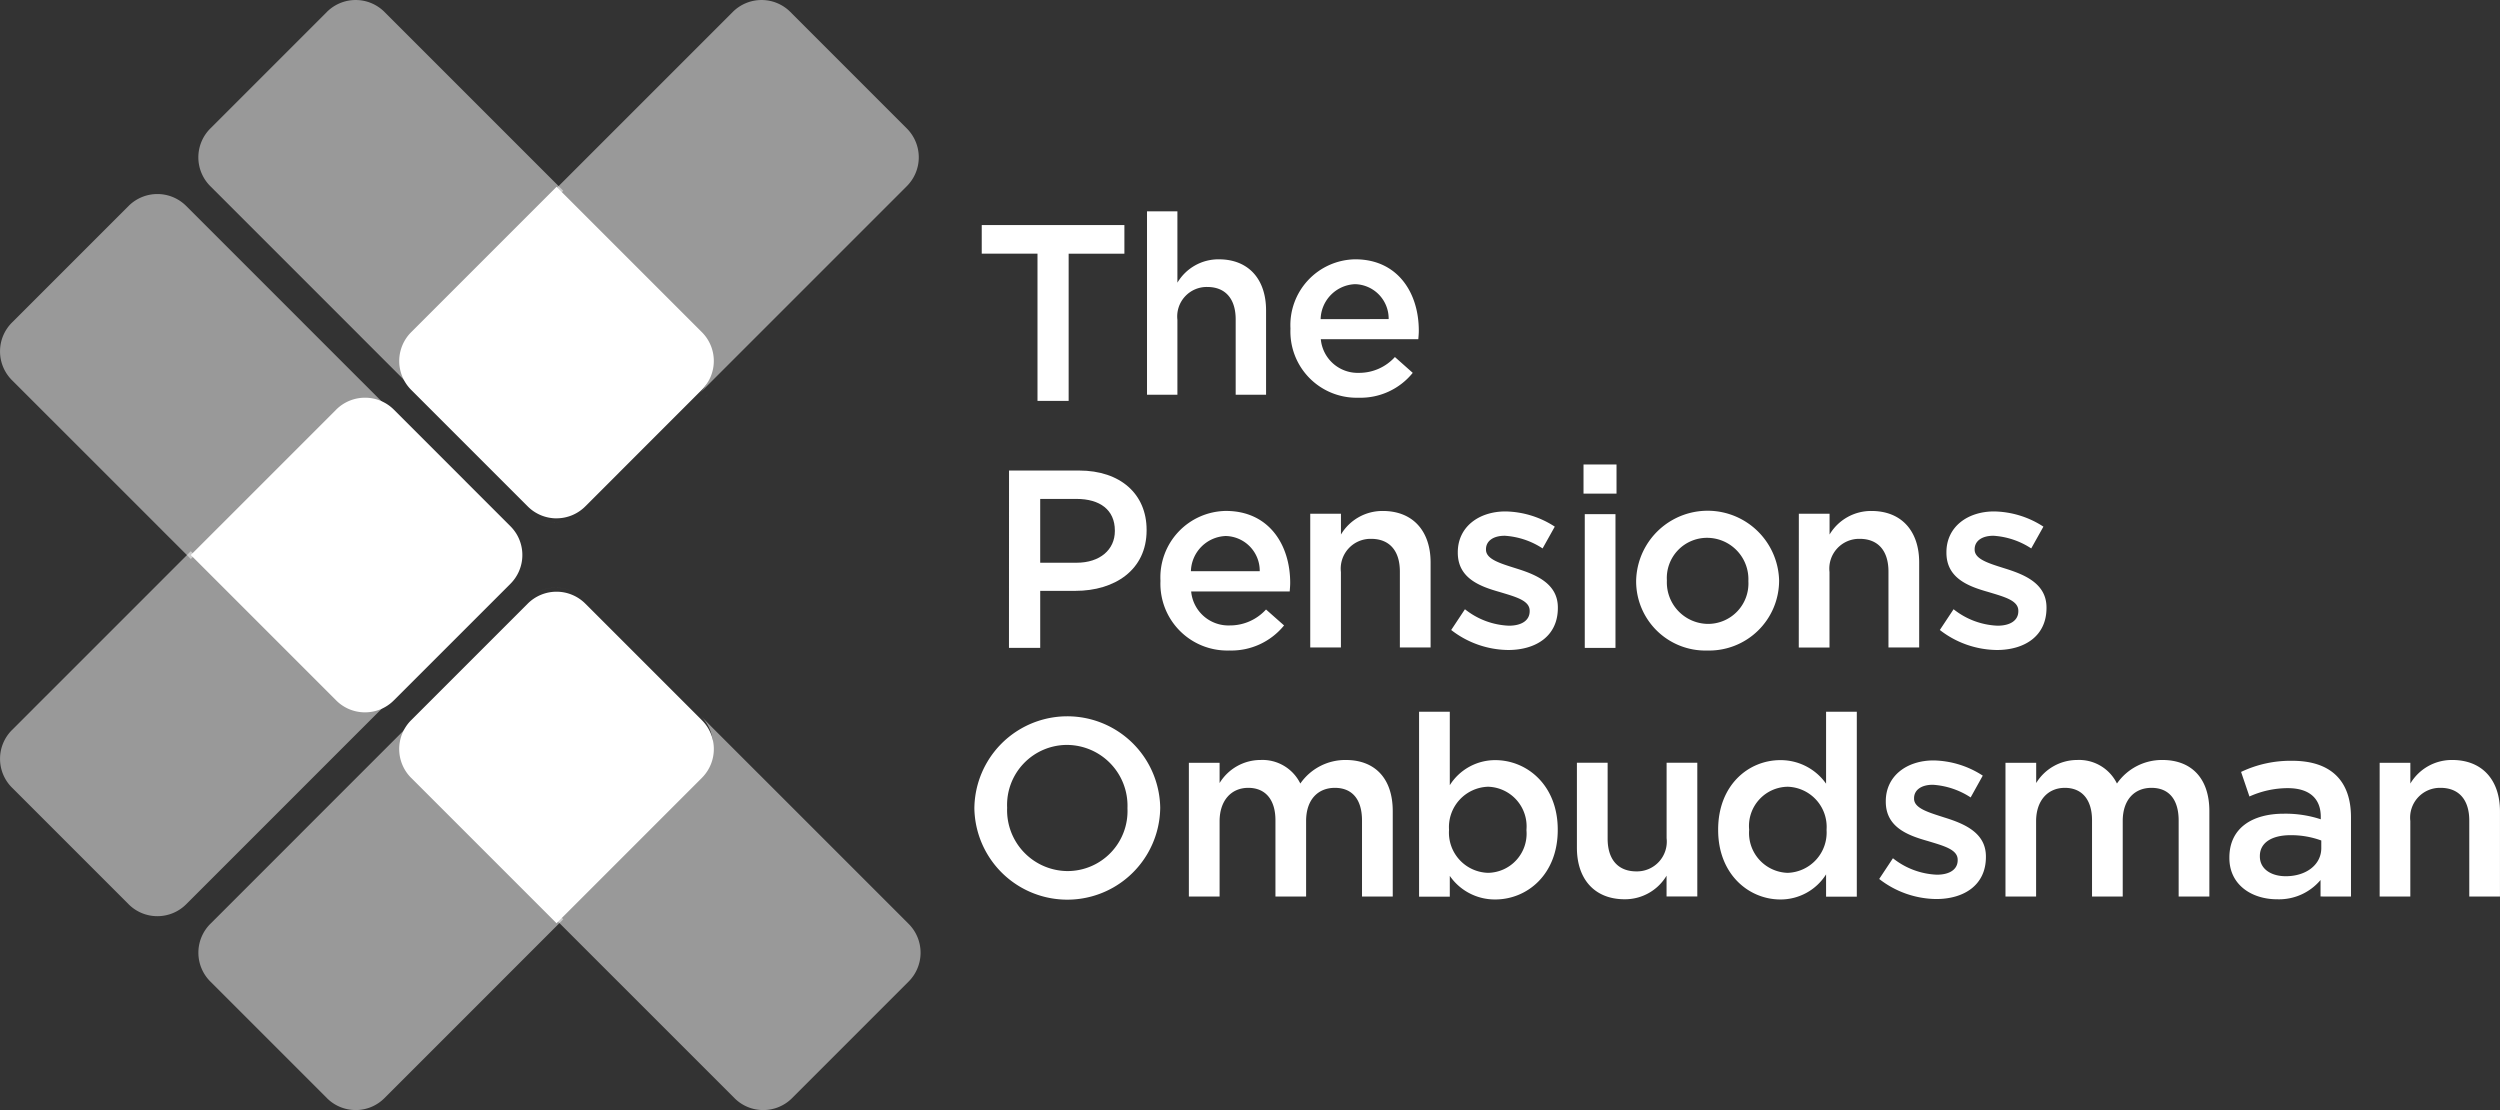
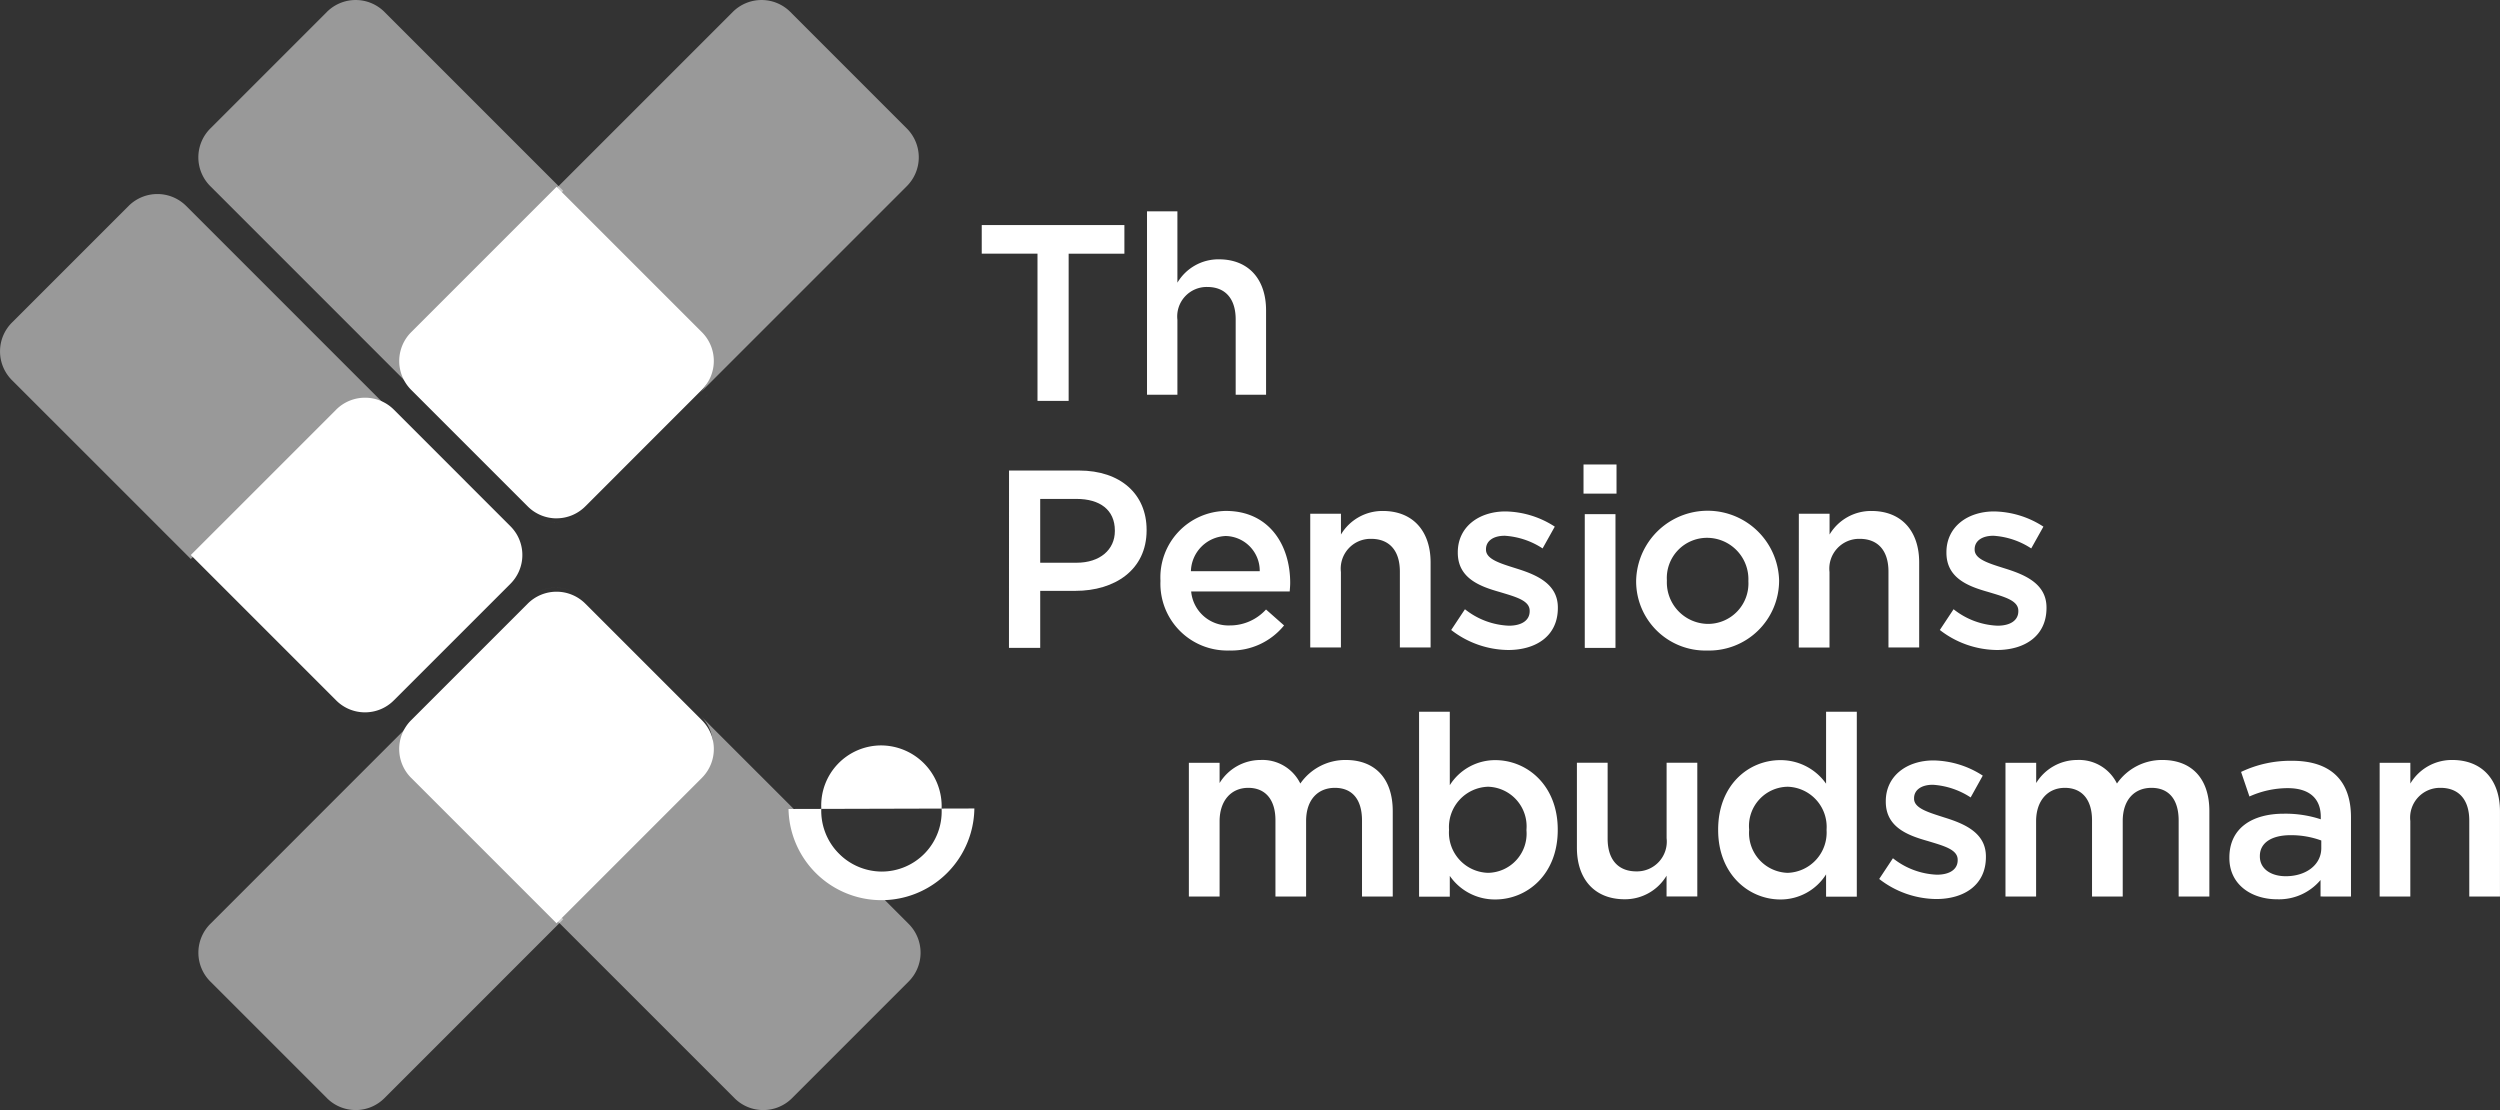
<svg xmlns="http://www.w3.org/2000/svg" width="200.001" height="88.805" viewBox="0 0 200.001 88.805">
  <rect x="0" y="0" width="200.001" height="88.805" fill="#333333" stroke="none" />
  <g transform="translate(-139.999 -10308.999)">
-     <path d="M270.59,332.389a3.242,3.242,0,0,1-2.3-.956l-9.329-9.329a3.254,3.254,0,0,1,0-4.606l14.307-14.306L284.9,314.823a3.257,3.257,0,0,0,4.606,0l9.33-9.328a3.258,3.258,0,0,0,.464-4.027,3.258,3.258,0,0,1-.464,4.027L272.9,331.433a3.247,3.247,0,0,1-2.305.956" transform="translate(-118.004 10049.904)" fill="#fff" opacity="0.5" />
    <path d="M273.266,278.717l-14.308-14.306a3.257,3.257,0,0,1,0-4.608l9.33-9.328a3.257,3.257,0,0,1,4.608,0l25.939,25.938a3.3,3.3,0,0,1,.464.581,3.421,3.421,0,0,0-.464-.581l-9.327-9.329a3.264,3.264,0,0,0-4.61,0l-11.631,11.633" transform="translate(-118.002 10075.002)" fill="#fff" opacity="0.5" />
    <path d="M300.795,306.1a3.245,3.245,0,0,1-2.3-.954l-11.632-11.632,11.632-11.633a3.264,3.264,0,0,1,4.61,0l9.327,9.329a3.417,3.417,0,0,1,.464.581,3.258,3.258,0,0,1-.464,4.027l-9.33,9.328a3.242,3.242,0,0,1-2.305.954" transform="translate(-131.6 10059.887)" fill="#fff" />
    <path d="M342.157,261.305a3.257,3.257,0,0,1-1.179-.222,3.256,3.256,0,0,0,3.483-.732l9.07-9.074-9.07,9.074a3.249,3.249,0,0,1-2.3.954m-1.18-.222h0m12.816-10.067a3.258,3.258,0,0,0,0-4.6l-11.633-11.633,14.309-14.308a3.255,3.255,0,0,1,4.606,0L370.4,229.8a3.261,3.261,0,0,1,0,4.608l-16.607,16.607" transform="translate(-157.852 10089.48)" fill="#fff" opacity="0.5" />
    <path d="M316.022,261.084h0m0,0a3.251,3.251,0,0,1-1.122-.732L288.96,234.409a3.257,3.257,0,0,1,0-4.606l9.328-9.329a3.257,3.257,0,0,1,4.606,0L317.2,234.781l-11.633,11.633a3.263,3.263,0,0,0,0,4.608l9.33,9.329a3.251,3.251,0,0,0,1.122.732m12.554-9.806.262-.26a0,0,0,0,1,0,0l-.26.255" transform="translate(-132.139 10089.48)" fill="#fff" opacity="0.5" />
    <path d="M332,274.9a3.257,3.257,0,0,1-1.179-.222h0a3.25,3.25,0,0,1-1.122-.732l-9.33-9.329a3.263,3.263,0,0,1,0-4.608L332,248.376l11.633,11.633a3.258,3.258,0,0,1,0,4.6l-.262.26-9.07,9.074a3.249,3.249,0,0,1-2.3.954" transform="translate(-147.479 10075.568)" fill="#fff" />
    <path d="M349.435,352.71a3.234,3.234,0,0,1-2.3-.955l-14.309-14.308,11.633-11.633a3.259,3.259,0,0,0,0-4.606l-9.329-9.329a3.257,3.257,0,0,0-4.607,0l-9.352,9.351c.007-.007.018-.014.022-.022l9.33-9.329a3.253,3.253,0,0,1,4.607,0l25.939,25.939a3.261,3.261,0,0,1,0,4.608l-9.327,9.329a3.251,3.251,0,0,1-2.307.955" transform="translate(-148.377 10045.094)" fill="#fff" opacity="0.5" />
    <path d="M300.591,361.891a3.243,3.243,0,0,1-2.3-.955l-9.328-9.329a3.259,3.259,0,0,1,0-4.608l16.587-16.588a3.261,3.261,0,0,0,.022,4.585L317.2,346.629l-14.307,14.308a3.238,3.238,0,0,1-2.3.955" transform="translate(-132.139 10035.912)" fill="#fff" opacity="0.5" />
    <path d="M332,337.449l-11.633-11.633a3.261,3.261,0,0,1-.022-4.585l9.352-9.351a3.257,3.257,0,0,1,4.606,0l9.329,9.329a3.259,3.259,0,0,1,0,4.606L332,337.449" transform="translate(-147.479 10045.41)" fill="#fff" />
    <path d="M413.041,291.955h5.606c3.309,0,5.4,1.885,5.4,4.742v.04c0,3.181-2.56,4.843-5.688,4.843h-2.823v4.559h-2.5Zm5.4,7.376c1.888,0,3.066-1.054,3.066-2.533v-.04c0-1.661-1.2-2.532-3.066-2.532h-2.906v5.106Z" transform="translate(-192.319 10054.687)" fill="#fff" />
    <path d="M436.3,303.736v-.042a5.315,5.315,0,0,1,5.239-5.572c3.413,0,5.14,2.676,5.14,5.756,0,.222-.022.445-.04.689h-7.882a2.991,2.991,0,0,0,3.088,2.715,3.894,3.894,0,0,0,2.9-1.276l1.443,1.276a5.429,5.429,0,0,1-4.388,2.005,5.343,5.343,0,0,1-5.5-5.552m7.942-.791a2.783,2.783,0,0,0-2.723-2.816,2.9,2.9,0,0,0-2.783,2.816Z" transform="translate(-203.464 10051.752)" fill="#fff" />
    <path d="M459.3,298.346h2.457v1.661a3.86,3.86,0,0,1,3.35-1.884c2.417,0,3.821,1.621,3.821,4.114v6.808H466.47v-6.078c0-1.662-.832-2.614-2.3-2.614a2.382,2.382,0,0,0-2.416,2.654v6.038H459.3Z" transform="translate(-214.481 10051.754)" fill="#fff" />
    <path d="M480.934,307.683l1.1-1.661a6.021,6.021,0,0,0,3.514,1.317c1.055,0,1.664-.446,1.664-1.156v-.04c0-.831-1.138-1.115-2.4-1.5-1.583-.446-3.35-1.1-3.35-3.142v-.04c0-2.027,1.686-3.263,3.818-3.263a7.448,7.448,0,0,1,3.941,1.216l-.975,1.743a6.224,6.224,0,0,0-3.028-1.013c-.954,0-1.5.445-1.5,1.073v.041c0,.77,1.158,1.1,2.418,1.5,1.564.487,3.331,1.2,3.331,3.121v.04c0,2.25-1.746,3.364-3.983,3.364a7.545,7.545,0,0,1-4.549-1.6" transform="translate(-224.839 10051.716)" fill="#fff" />
    <path d="M501.152,291.033h2.64v2.331h-2.64Zm.1,3.973h2.457v10.7h-2.457Z" transform="translate(-234.471 10055.125)" fill="#fff" />
    <path d="M509.406,303.757v-.04a5.72,5.72,0,0,1,11.437-.04v.04a5.6,5.6,0,0,1-5.748,5.572,5.54,5.54,0,0,1-5.689-5.531m8.979,0v-.04a3.312,3.312,0,0,0-3.29-3.445,3.214,3.214,0,0,0-3.23,3.4v.04a3.32,3.32,0,0,0,3.27,3.446,3.232,3.232,0,0,0,3.25-3.405" transform="translate(-238.515 10051.752)" fill="#fff" />
    <path d="M534.365,298.346h2.458v1.661a3.862,3.862,0,0,1,3.352-1.884c2.417,0,3.817,1.621,3.817,4.114v6.808h-2.457v-6.078c0-1.662-.832-2.614-2.3-2.614a2.382,2.382,0,0,0-2.417,2.654v6.038h-2.458Z" transform="translate(-250.458 10051.754)" fill="#fff" />
    <path d="M556,307.683l1.1-1.661a6.035,6.035,0,0,0,3.514,1.317c1.057,0,1.666-.446,1.666-1.156v-.04c0-.831-1.137-1.115-2.4-1.5-1.586-.446-3.352-1.1-3.352-3.142v-.04c0-2.027,1.686-3.263,3.818-3.263a7.446,7.446,0,0,1,3.941,1.216l-.975,1.743a6.219,6.219,0,0,0-3.026-1.013c-.955,0-1.5.445-1.5,1.073v.041c0,.77,1.157,1.1,2.416,1.5,1.564.487,3.332,1.2,3.332,3.121v.04c0,2.25-1.748,3.364-3.982,3.364a7.547,7.547,0,0,1-4.55-1.6" transform="translate(-260.814 10051.716)" fill="#fff" />
-     <path d="M407.763,337.178v-.04a7.435,7.435,0,0,1,14.868-.04v.04a7.435,7.435,0,0,1-14.868.04m12.248,0v-.04a4.865,4.865,0,0,0-4.834-5.045,4.8,4.8,0,0,0-4.793,5.005v.04a4.866,4.866,0,0,0,4.833,5.047,4.8,4.8,0,0,0,4.794-5.006" transform="translate(-189.814 10036.5)" fill="#fff" />
+     <path d="M407.763,337.178v-.04v.04a7.435,7.435,0,0,1-14.868.04m12.248,0v-.04a4.865,4.865,0,0,0-4.834-5.045,4.8,4.8,0,0,0-4.793,5.005v.04a4.866,4.866,0,0,0,4.833,5.047,4.8,4.8,0,0,0,4.794-5.006" transform="translate(-189.814 10036.5)" fill="#fff" />
    <path d="M440.754,336.654h2.458v1.621a3.843,3.843,0,0,1,3.269-1.844,3.372,3.372,0,0,1,3.189,1.884,4.381,4.381,0,0,1,3.636-1.884c2.337,0,3.758,1.479,3.758,4.093v6.83h-2.459v-6.08c0-1.7-.79-2.614-2.172-2.614-1.341,0-2.3.932-2.3,2.654v6.04H447.68v-6.1c0-1.662-.812-2.594-2.174-2.594s-2.294,1.013-2.294,2.676v6.018h-2.458Z" transform="translate(-205.645 10033.367)" fill="#fff" />
    <path d="M478.5,342.243v1.663h-2.458V329.113H478.5v5.876a4.286,4.286,0,0,1,3.636-2.005c2.539,0,5,2.005,5,5.553v.04c0,3.547-2.439,5.553-5,5.553a4.374,4.374,0,0,1-3.636-1.886m6.135-3.667v-.04a3.173,3.173,0,0,0-3.068-3.425,3.23,3.23,0,0,0-3.129,3.425v.04A3.217,3.217,0,0,0,481.564,342a3.135,3.135,0,0,0,3.068-3.424" transform="translate(-222.517 10036.826)" fill="#fff" />
    <path d="M500.268,343.662v-6.809h2.458v6.079c0,1.661.832,2.614,2.3,2.614a2.383,2.383,0,0,0,2.418-2.654v-6.039H509.9v10.7H507.44V345.89a3.864,3.864,0,0,1-3.353,1.886c-2.416,0-3.818-1.622-3.818-4.114" transform="translate(-234.116 10033.164)" fill="#fff" />
    <path d="M522,338.576v-.04c0-3.547,2.418-5.553,4.977-5.553a4.446,4.446,0,0,1,3.657,1.884v-5.755h2.458v14.794h-2.458v-1.783a4.3,4.3,0,0,1-3.657,2.007c-2.518,0-4.977-2.007-4.977-5.553m8.674,0v-.04a3.214,3.214,0,0,0-3.108-3.425,3.14,3.14,0,0,0-3.087,3.425v.04A3.186,3.186,0,0,0,527.565,342a3.225,3.225,0,0,0,3.108-3.424" transform="translate(-244.548 10036.827)" fill="#fff" />
    <path d="M546.682,345.991l1.1-1.661a6.032,6.032,0,0,0,3.514,1.317c1.057,0,1.666-.446,1.666-1.156v-.041c0-.83-1.14-1.114-2.4-1.5-1.586-.446-3.351-1.1-3.351-3.14v-.042c0-2.027,1.686-3.262,3.818-3.262a7.449,7.449,0,0,1,3.94,1.216L554,339.466a6.238,6.238,0,0,0-3.027-1.013c-.956,0-1.5.445-1.5,1.073v.042c0,.769,1.158,1.094,2.417,1.5,1.565.487,3.331,1.2,3.331,3.12v.042c0,2.248-1.747,3.364-3.981,3.364a7.55,7.55,0,0,1-4.55-1.6" transform="translate(-256.348 10033.328)" fill="#fff" />
    <path d="M567,336.654h2.457v1.621a3.846,3.846,0,0,1,3.272-1.844,3.373,3.373,0,0,1,3.189,1.884,4.38,4.38,0,0,1,3.636-1.884c2.337,0,3.757,1.479,3.757,4.093v6.83h-2.457v-6.08c0-1.7-.793-2.614-2.174-2.614-1.342,0-2.3.932-2.3,2.654v6.04h-2.456v-6.1c0-1.662-.813-2.594-2.174-2.594s-2.3,1.013-2.3,2.676v6.018H567Z" transform="translate(-266.562 10033.367)" fill="#fff" />
    <path d="M608.16,347.408v-1.319a4.339,4.339,0,0,1-3.473,1.542c-2.032,0-3.82-1.156-3.82-3.3v-.04c0-2.372,1.848-3.506,4.348-3.506a9.036,9.036,0,0,1,2.964.446v-.2c0-1.48-.933-2.291-2.639-2.291a7.492,7.492,0,0,0-3.068.668l-.669-1.966a9.2,9.2,0,0,1,4.081-.891c3.171,0,4.712,1.661,4.712,4.519v6.343Zm.06-4.48a7.016,7.016,0,0,0-2.456-.425c-1.544,0-2.458.629-2.458,1.661v.04c0,1.013.913,1.582,2.071,1.582,1.626,0,2.843-.913,2.843-2.25Z" transform="translate(-282.517 10033.311)" fill="#fff" />
    <path d="M623.6,336.654h2.456v1.661a3.861,3.861,0,0,1,3.351-1.884c2.417,0,3.819,1.621,3.819,4.115v6.808H630.77v-6.08c0-1.662-.833-2.614-2.3-2.614a2.382,2.382,0,0,0-2.416,2.654v6.04H623.6Z" transform="translate(-293.228 10033.367)" fill="#fff" />
    <path d="M413.648,255.487h-4.461V253.2H420.6v2.291H416.14v11.775h-2.492Z" transform="translate(-190.649 10073.804)" fill="#fff" />
    <path d="M434.187,252.057h2.432v5.707a3.817,3.817,0,0,1,3.316-1.868c2.391,0,3.777,1.607,3.777,4.079v6.752h-2.431V260.7c0-1.647-.824-2.592-2.271-2.592a2.36,2.36,0,0,0-2.391,2.632v5.988h-2.432Z" transform="translate(-202.427 10073.849)" fill="#fff" />
-     <path d="M455.886,264.88v-.04a5.265,5.265,0,0,1,5.183-5.526c3.376,0,5.085,2.652,5.085,5.707,0,.221-.02.442-.04.683h-7.8a2.963,2.963,0,0,0,3.055,2.693,3.852,3.852,0,0,0,2.873-1.266l1.427,1.266a5.367,5.367,0,0,1-4.34,1.989A5.293,5.293,0,0,1,455.886,264.88Zm7.856-.784a2.755,2.755,0,0,0-2.693-2.793A2.871,2.871,0,0,0,458.3,264.1Z" transform="translate(-212.65 10070.43)" fill="#fff" />
  </g>
</svg>